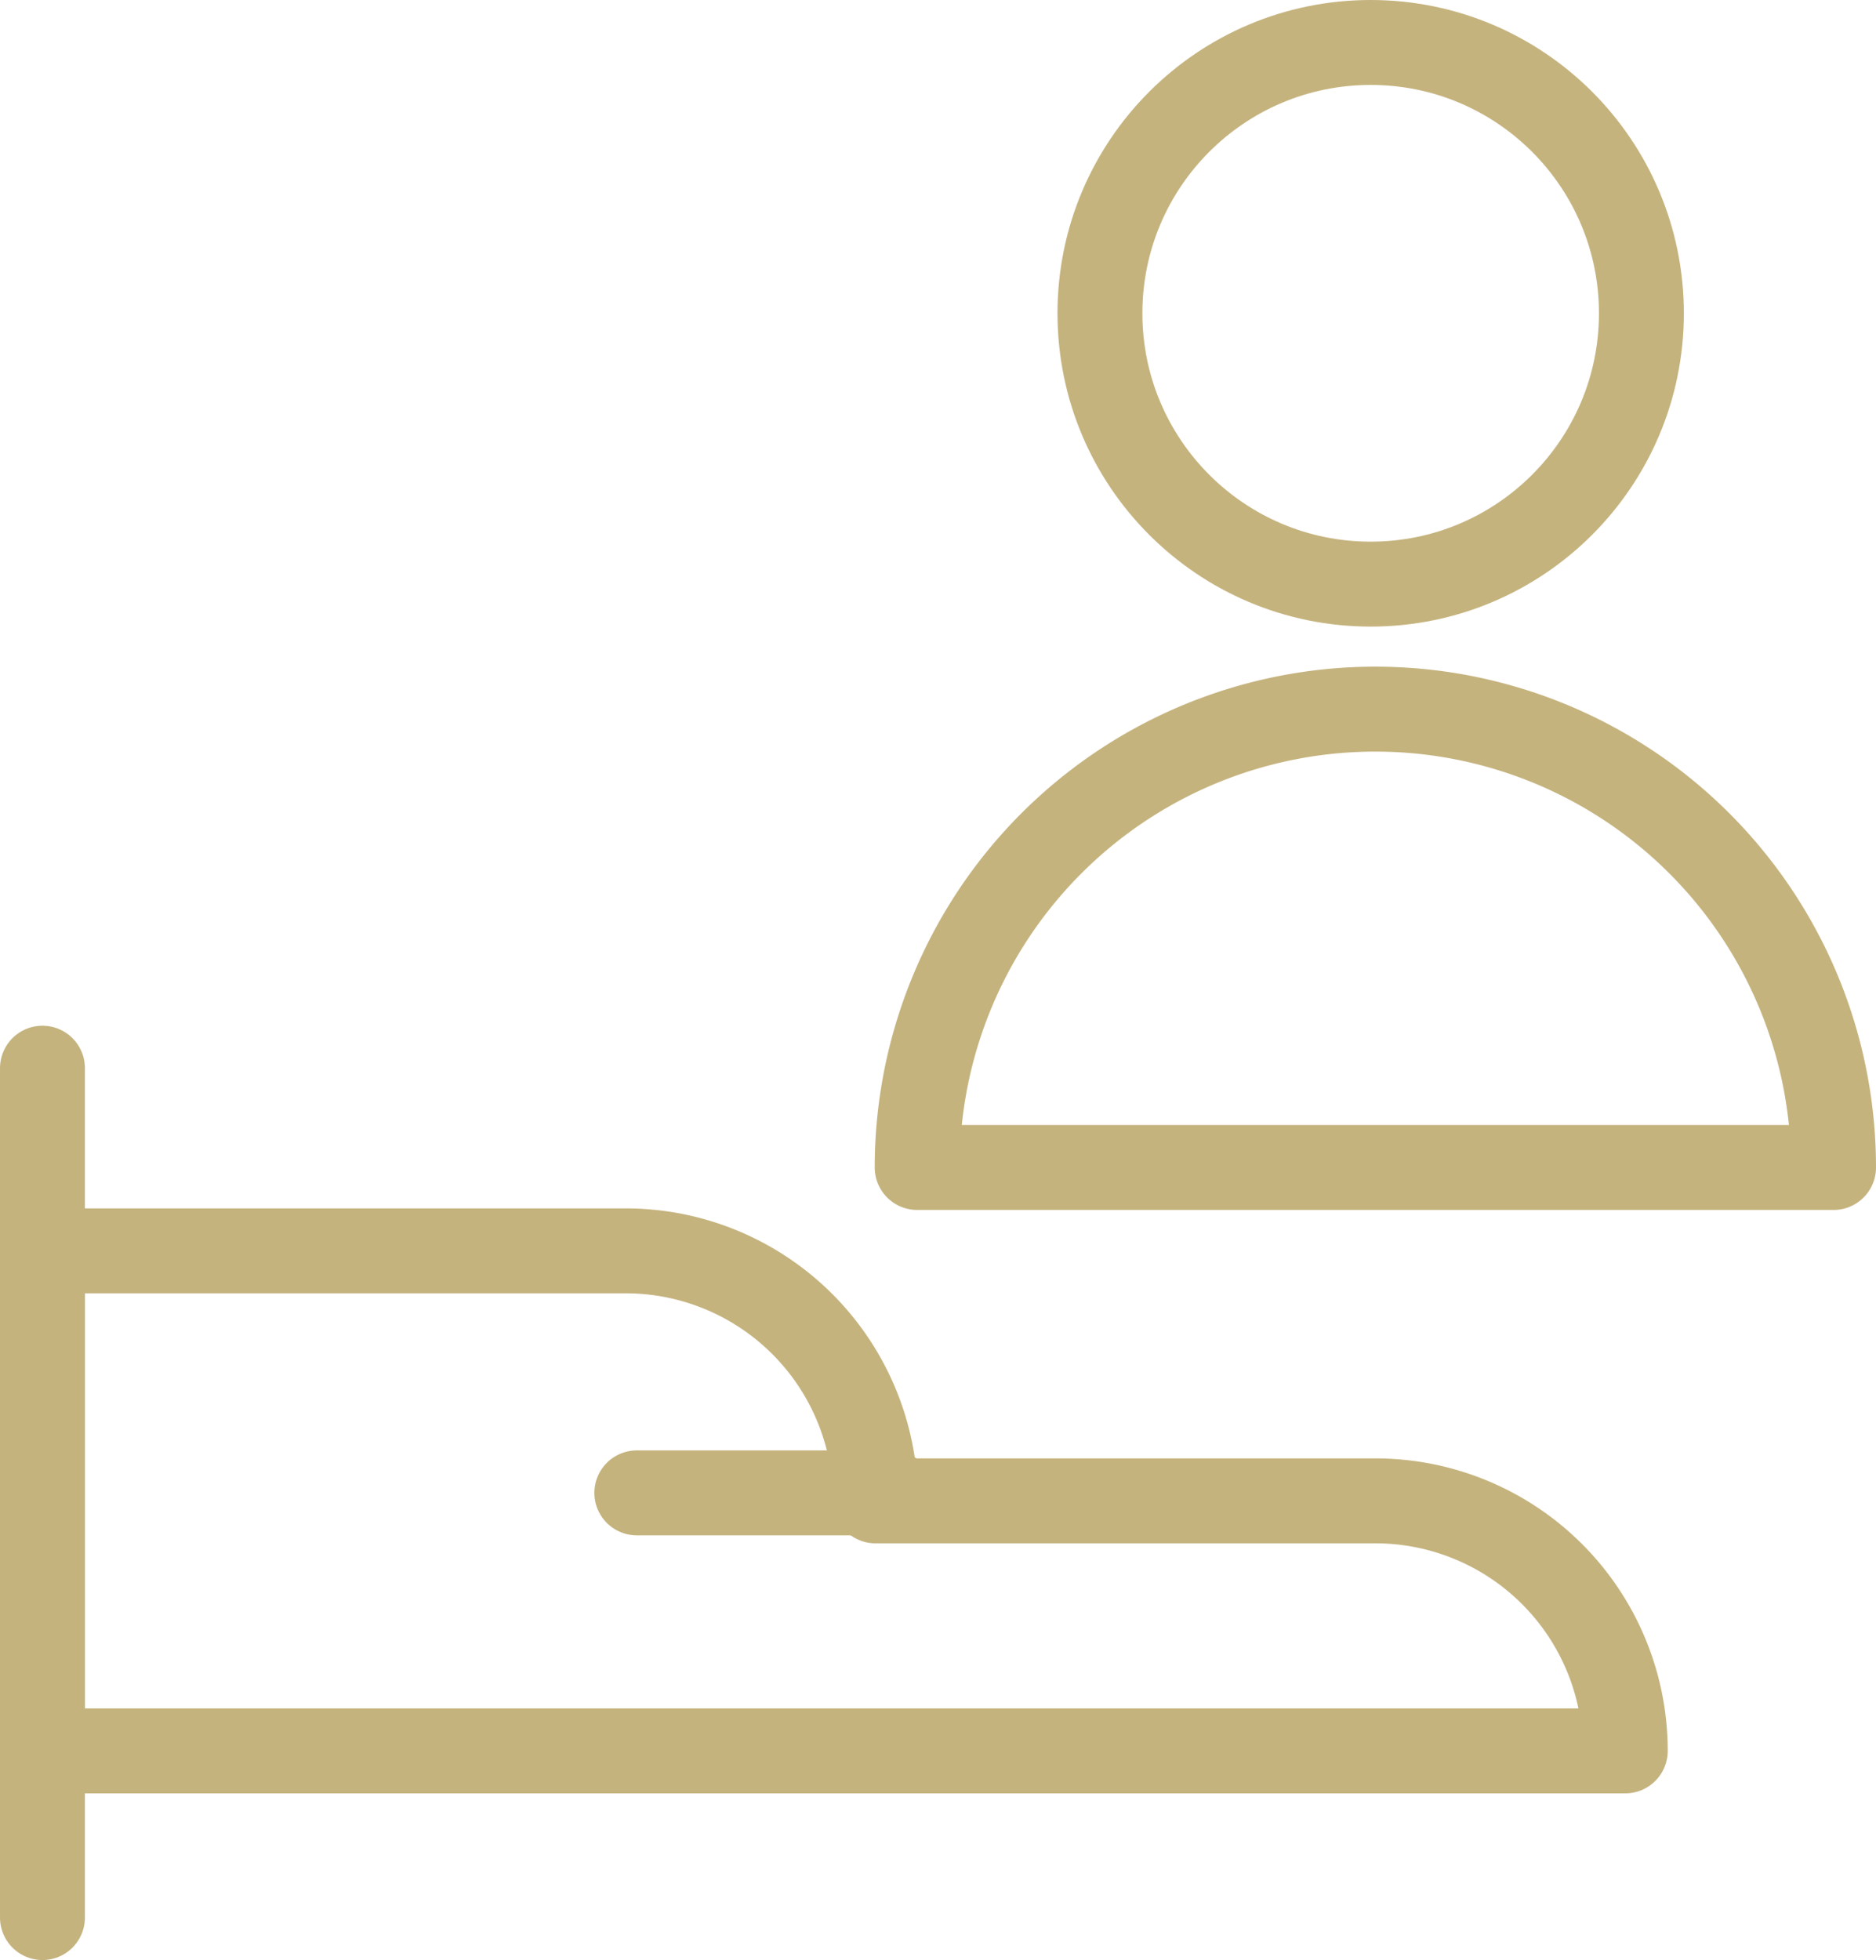
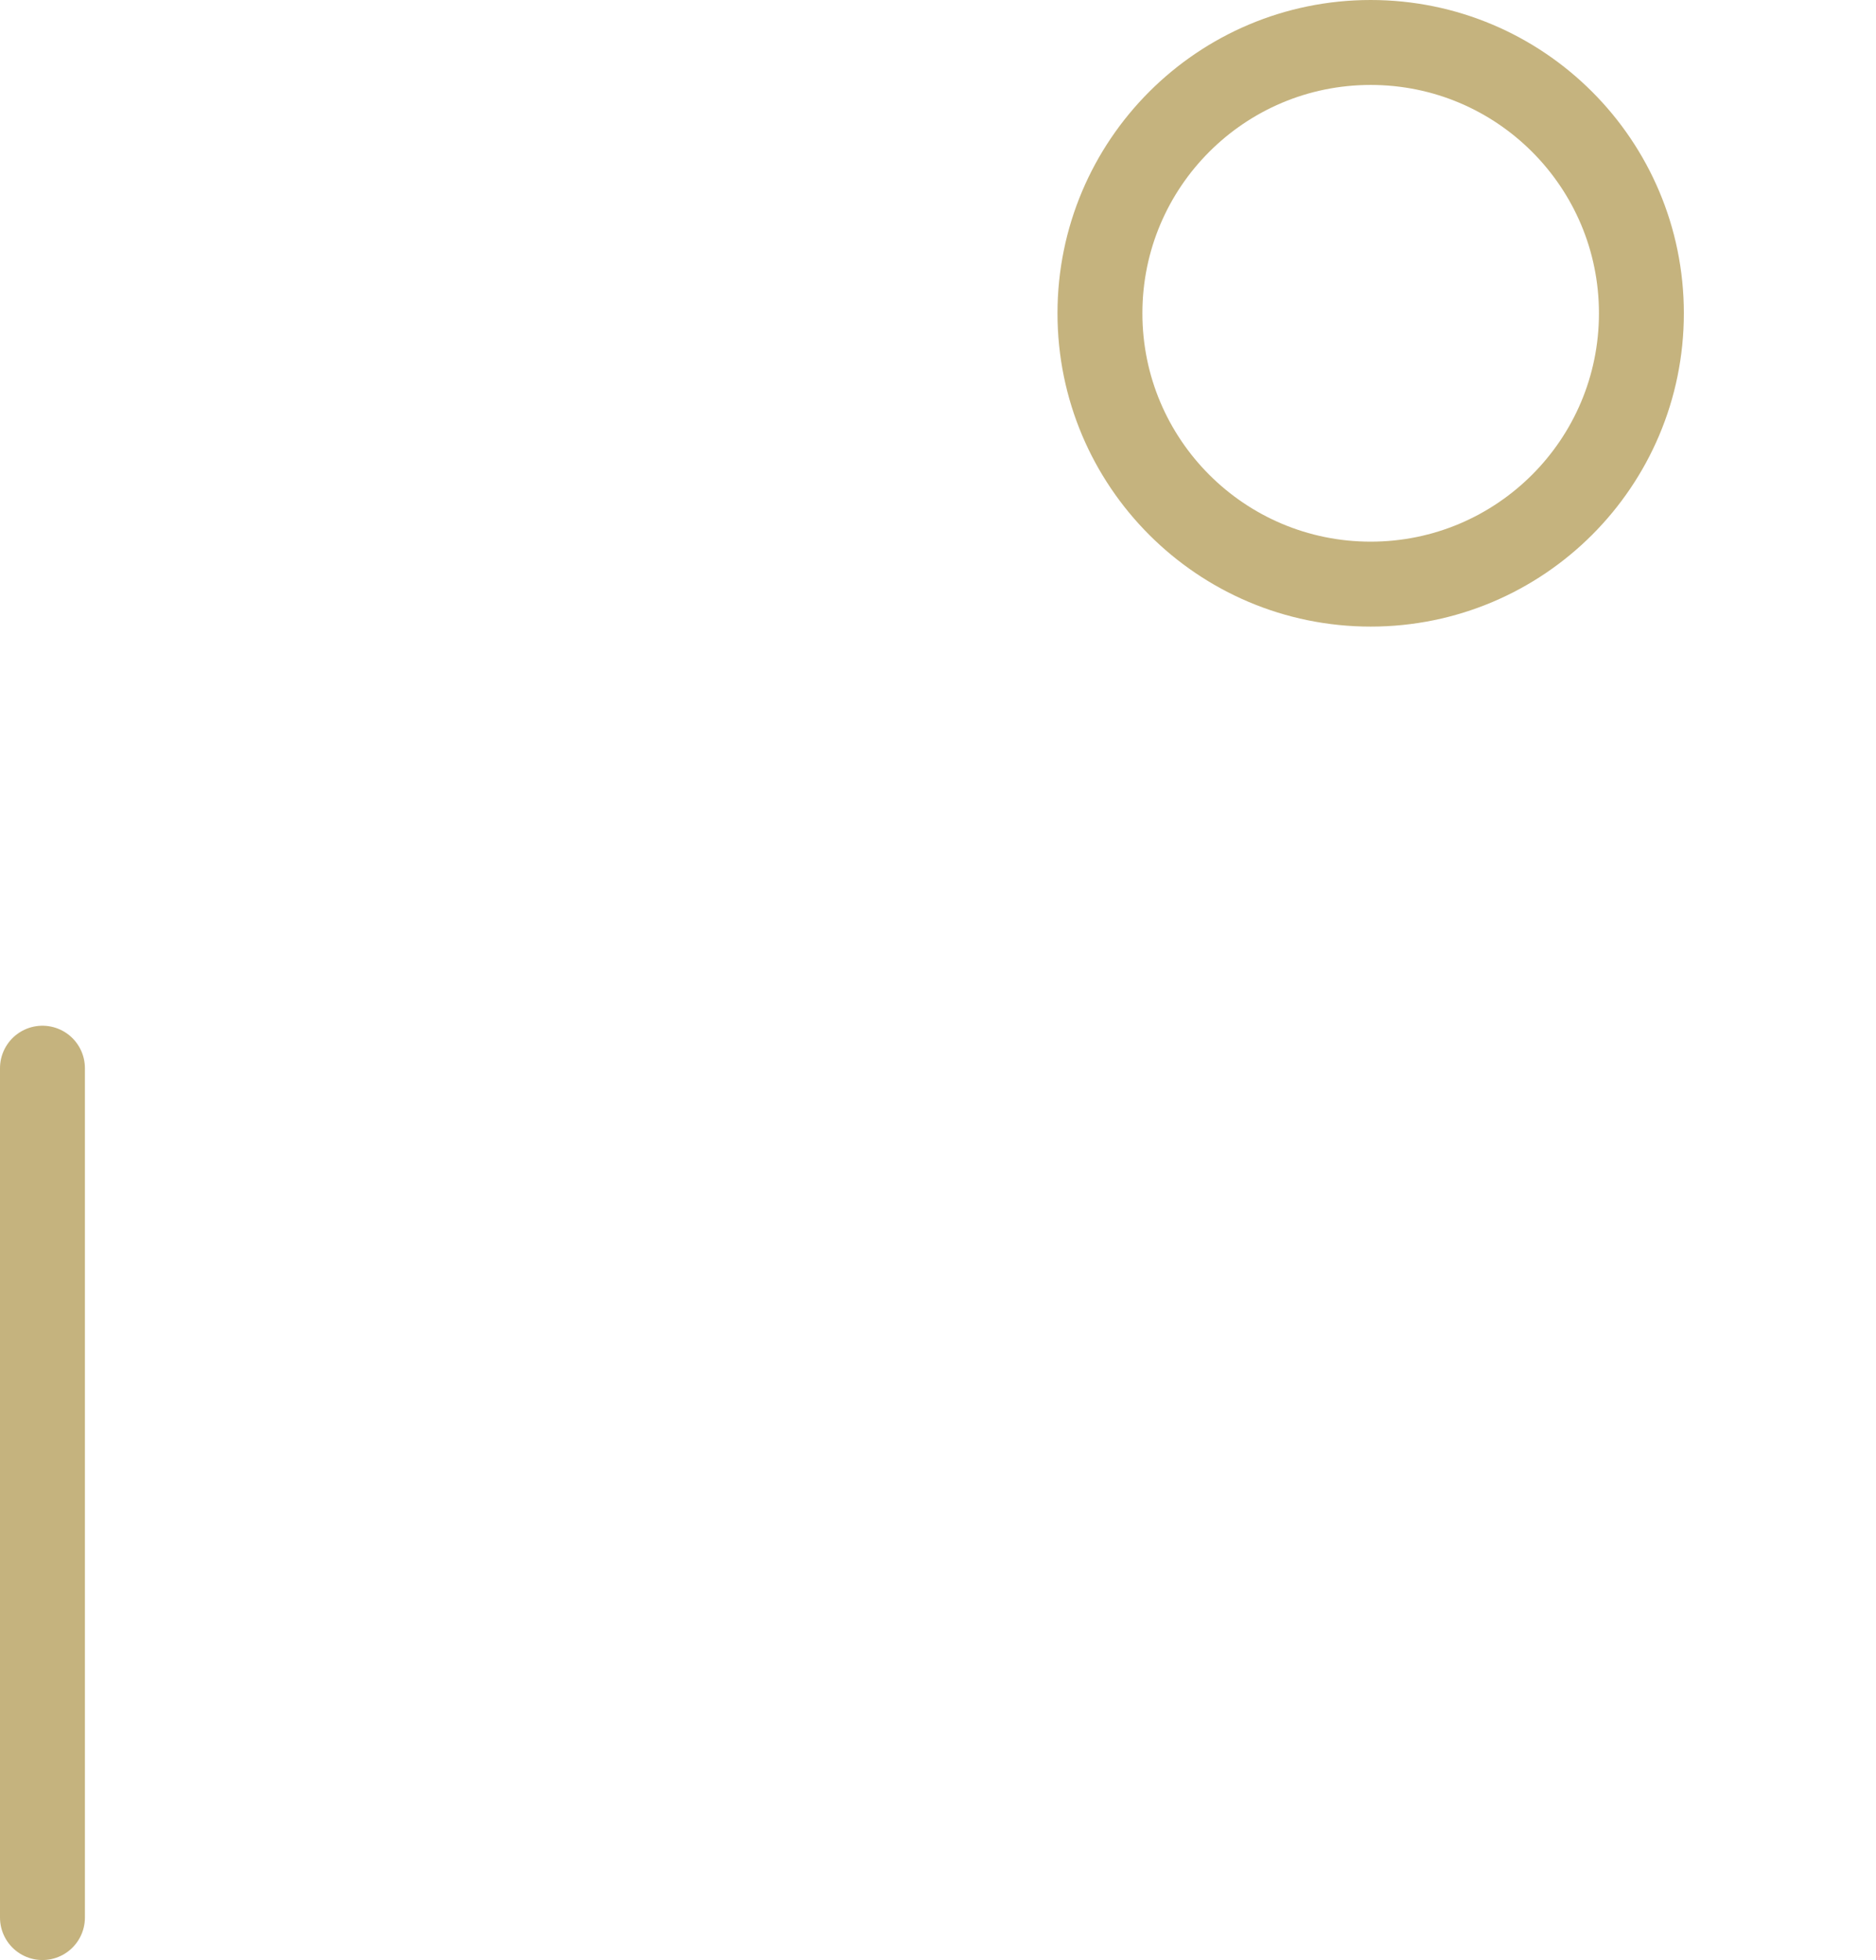
<svg xmlns="http://www.w3.org/2000/svg" width="44.189" height="46.152" viewBox="0 0 44.189 46.152">
  <g id="streamlinehq-human-resources-offer-employee-1-work-office-companies-48" transform="translate(-0.292 0.25)">
    <line id="Linie_130" data-name="Linie 130" y1="20" transform="translate(1.292 24.902)" fill="none" stroke="#c5b37e" stroke-linecap="round" stroke-linejoin="round" stroke-width="2" />
-     <path id="Pfad_160" data-name="Pfad 160" d="M1.292,15.25H15.028a5.887,5.887,0,0,1,5.887,5.887H32.688a5.887,5.887,0,0,1,5.887,5.887H1.292Z" transform="translate(0 13.953)" fill="none" stroke="#c5b37e" stroke-linecap="round" stroke-linejoin="round" stroke-width="2" />
-     <line id="Linie_131" data-name="Linie 131" x1="6" transform="translate(15.292 34.902)" fill="none" stroke="#c5b37e" stroke-linecap="round" stroke-linejoin="round" stroke-width="2" />
-     <path id="Pfad_161" data-name="Pfad 161" d="M33.377,19.542a10.792,10.792,0,0,0-21.585,0Z" transform="translate(10.104 7.698)" fill="none" stroke="#c5b37e" stroke-linecap="round" stroke-linejoin="round" stroke-width="2" />
    <circle id="Ellipse_20" data-name="Ellipse 20" cx="6.377" cy="6.377" r="6.377" transform="translate(26.201 0.75)" fill="none" stroke="#c5b37e" stroke-linecap="round" stroke-linejoin="round" stroke-width="2" />
  </g>
</svg>